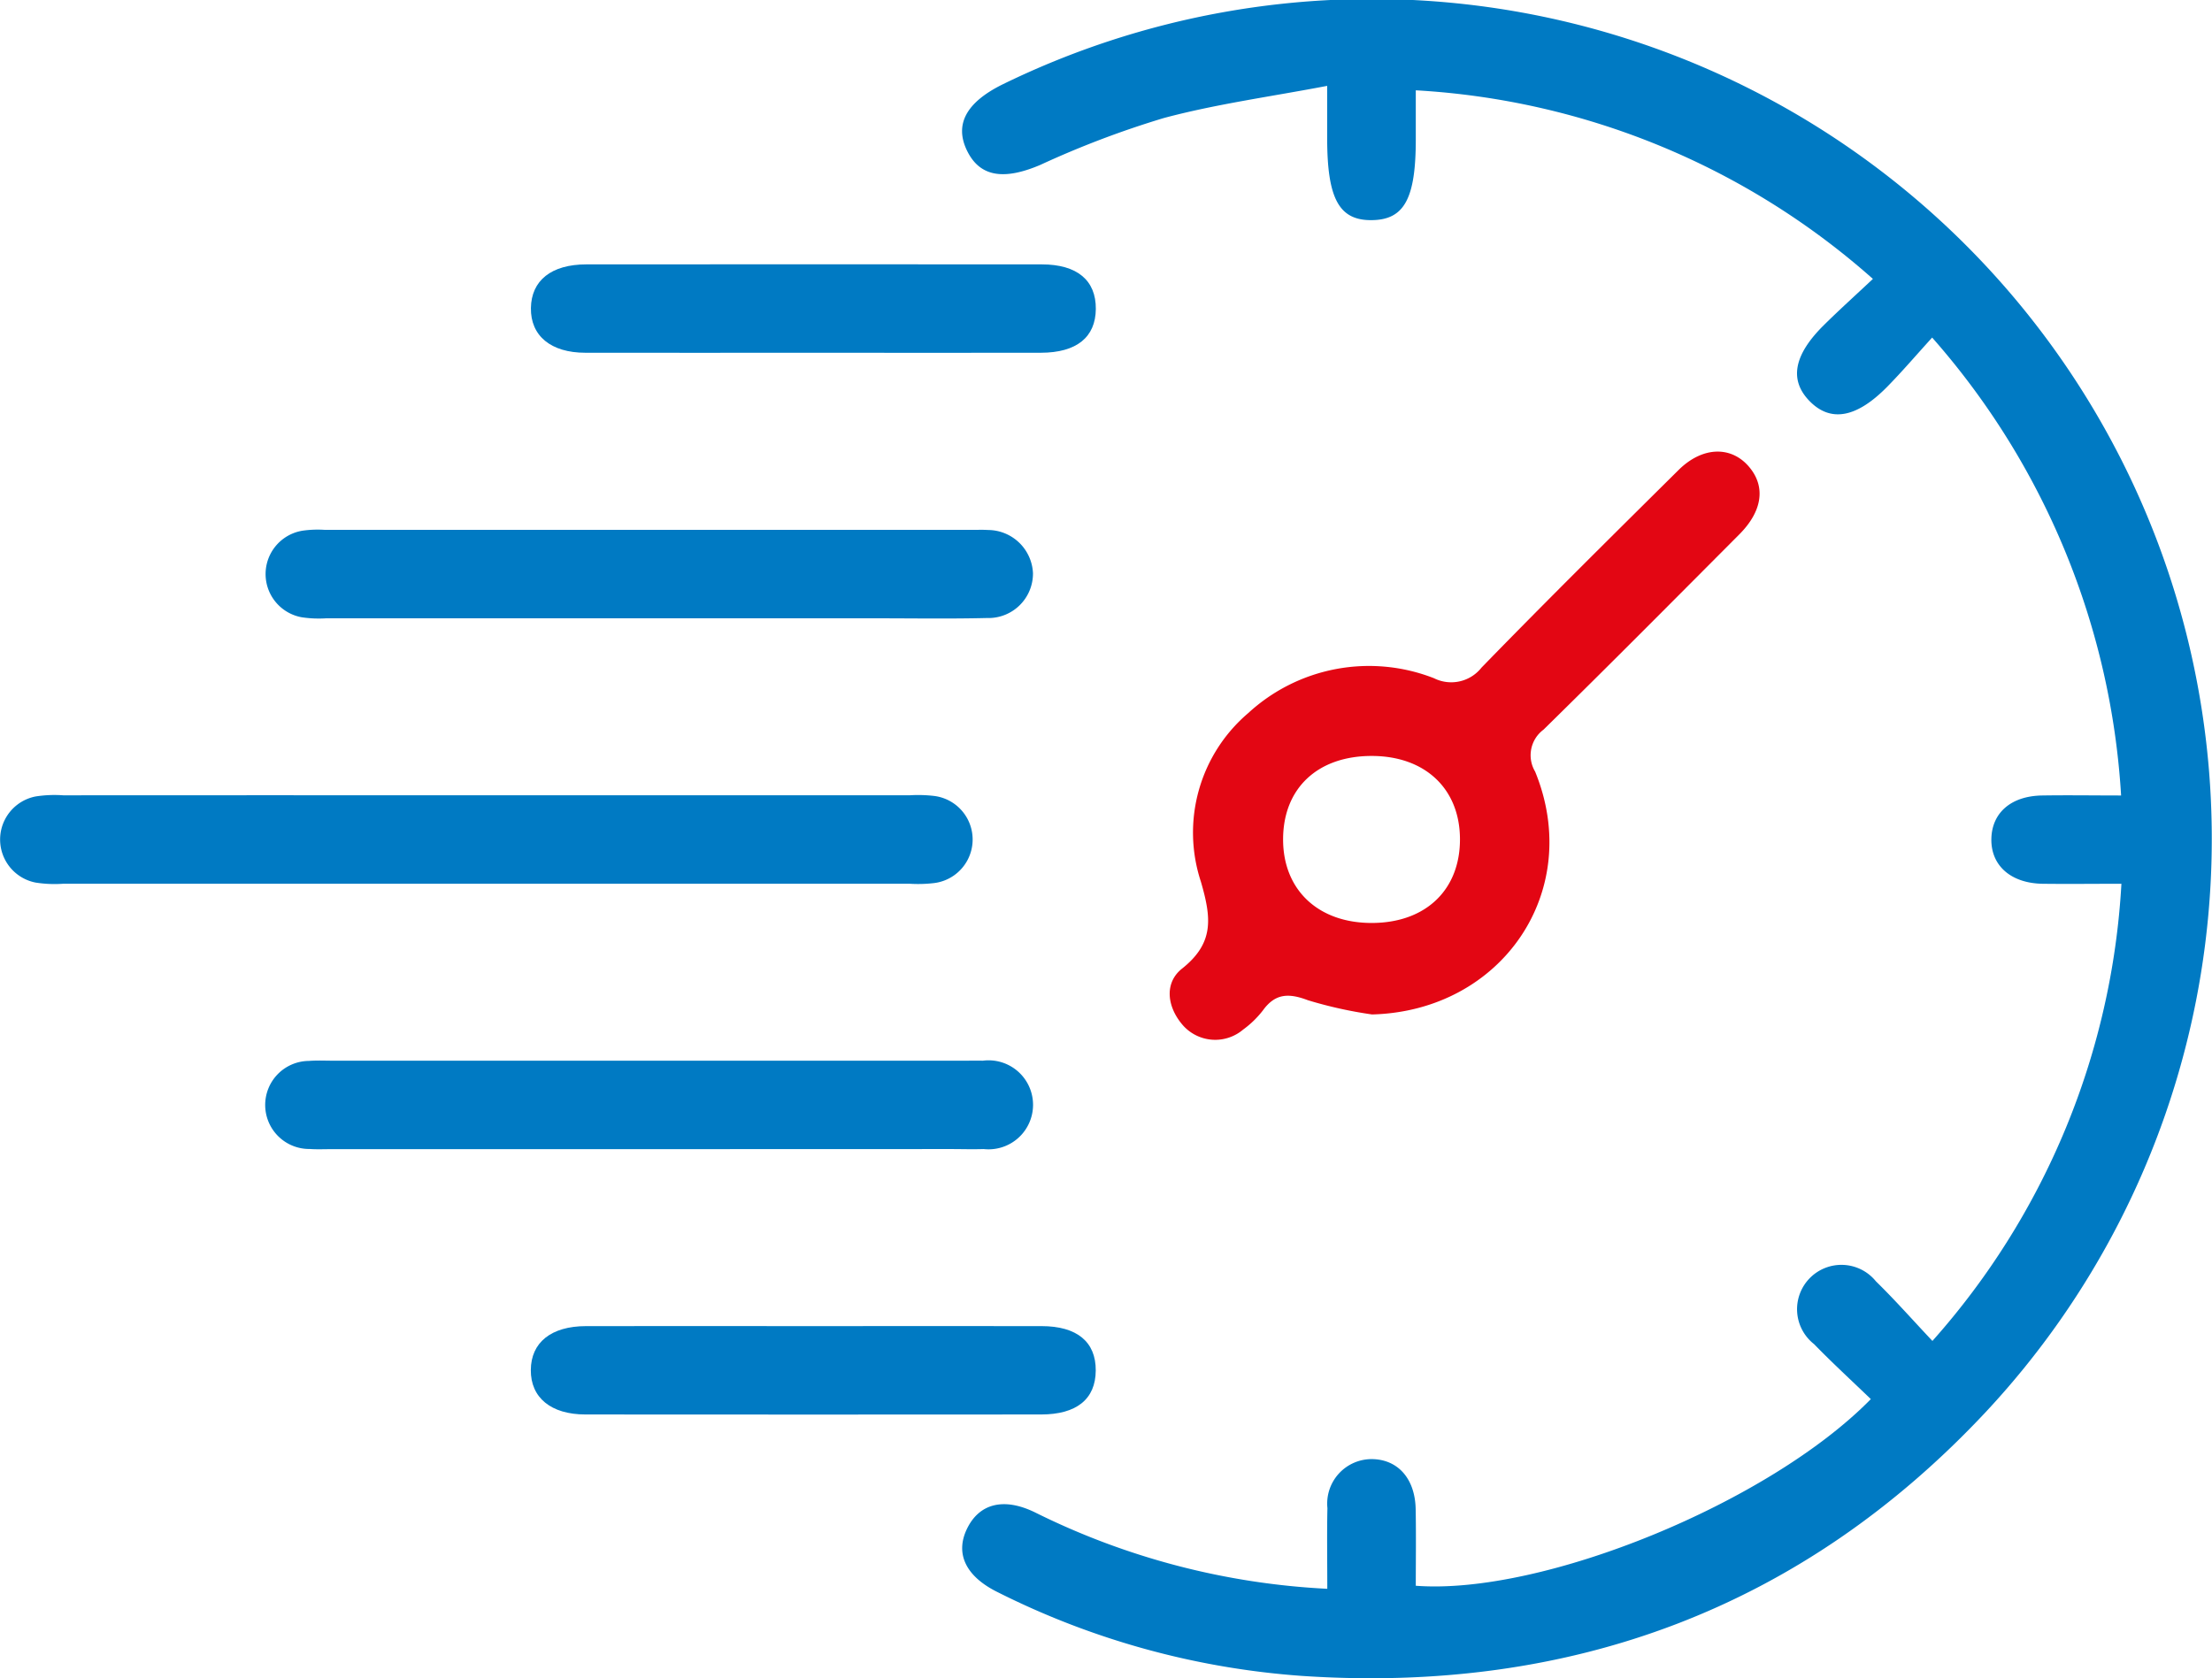
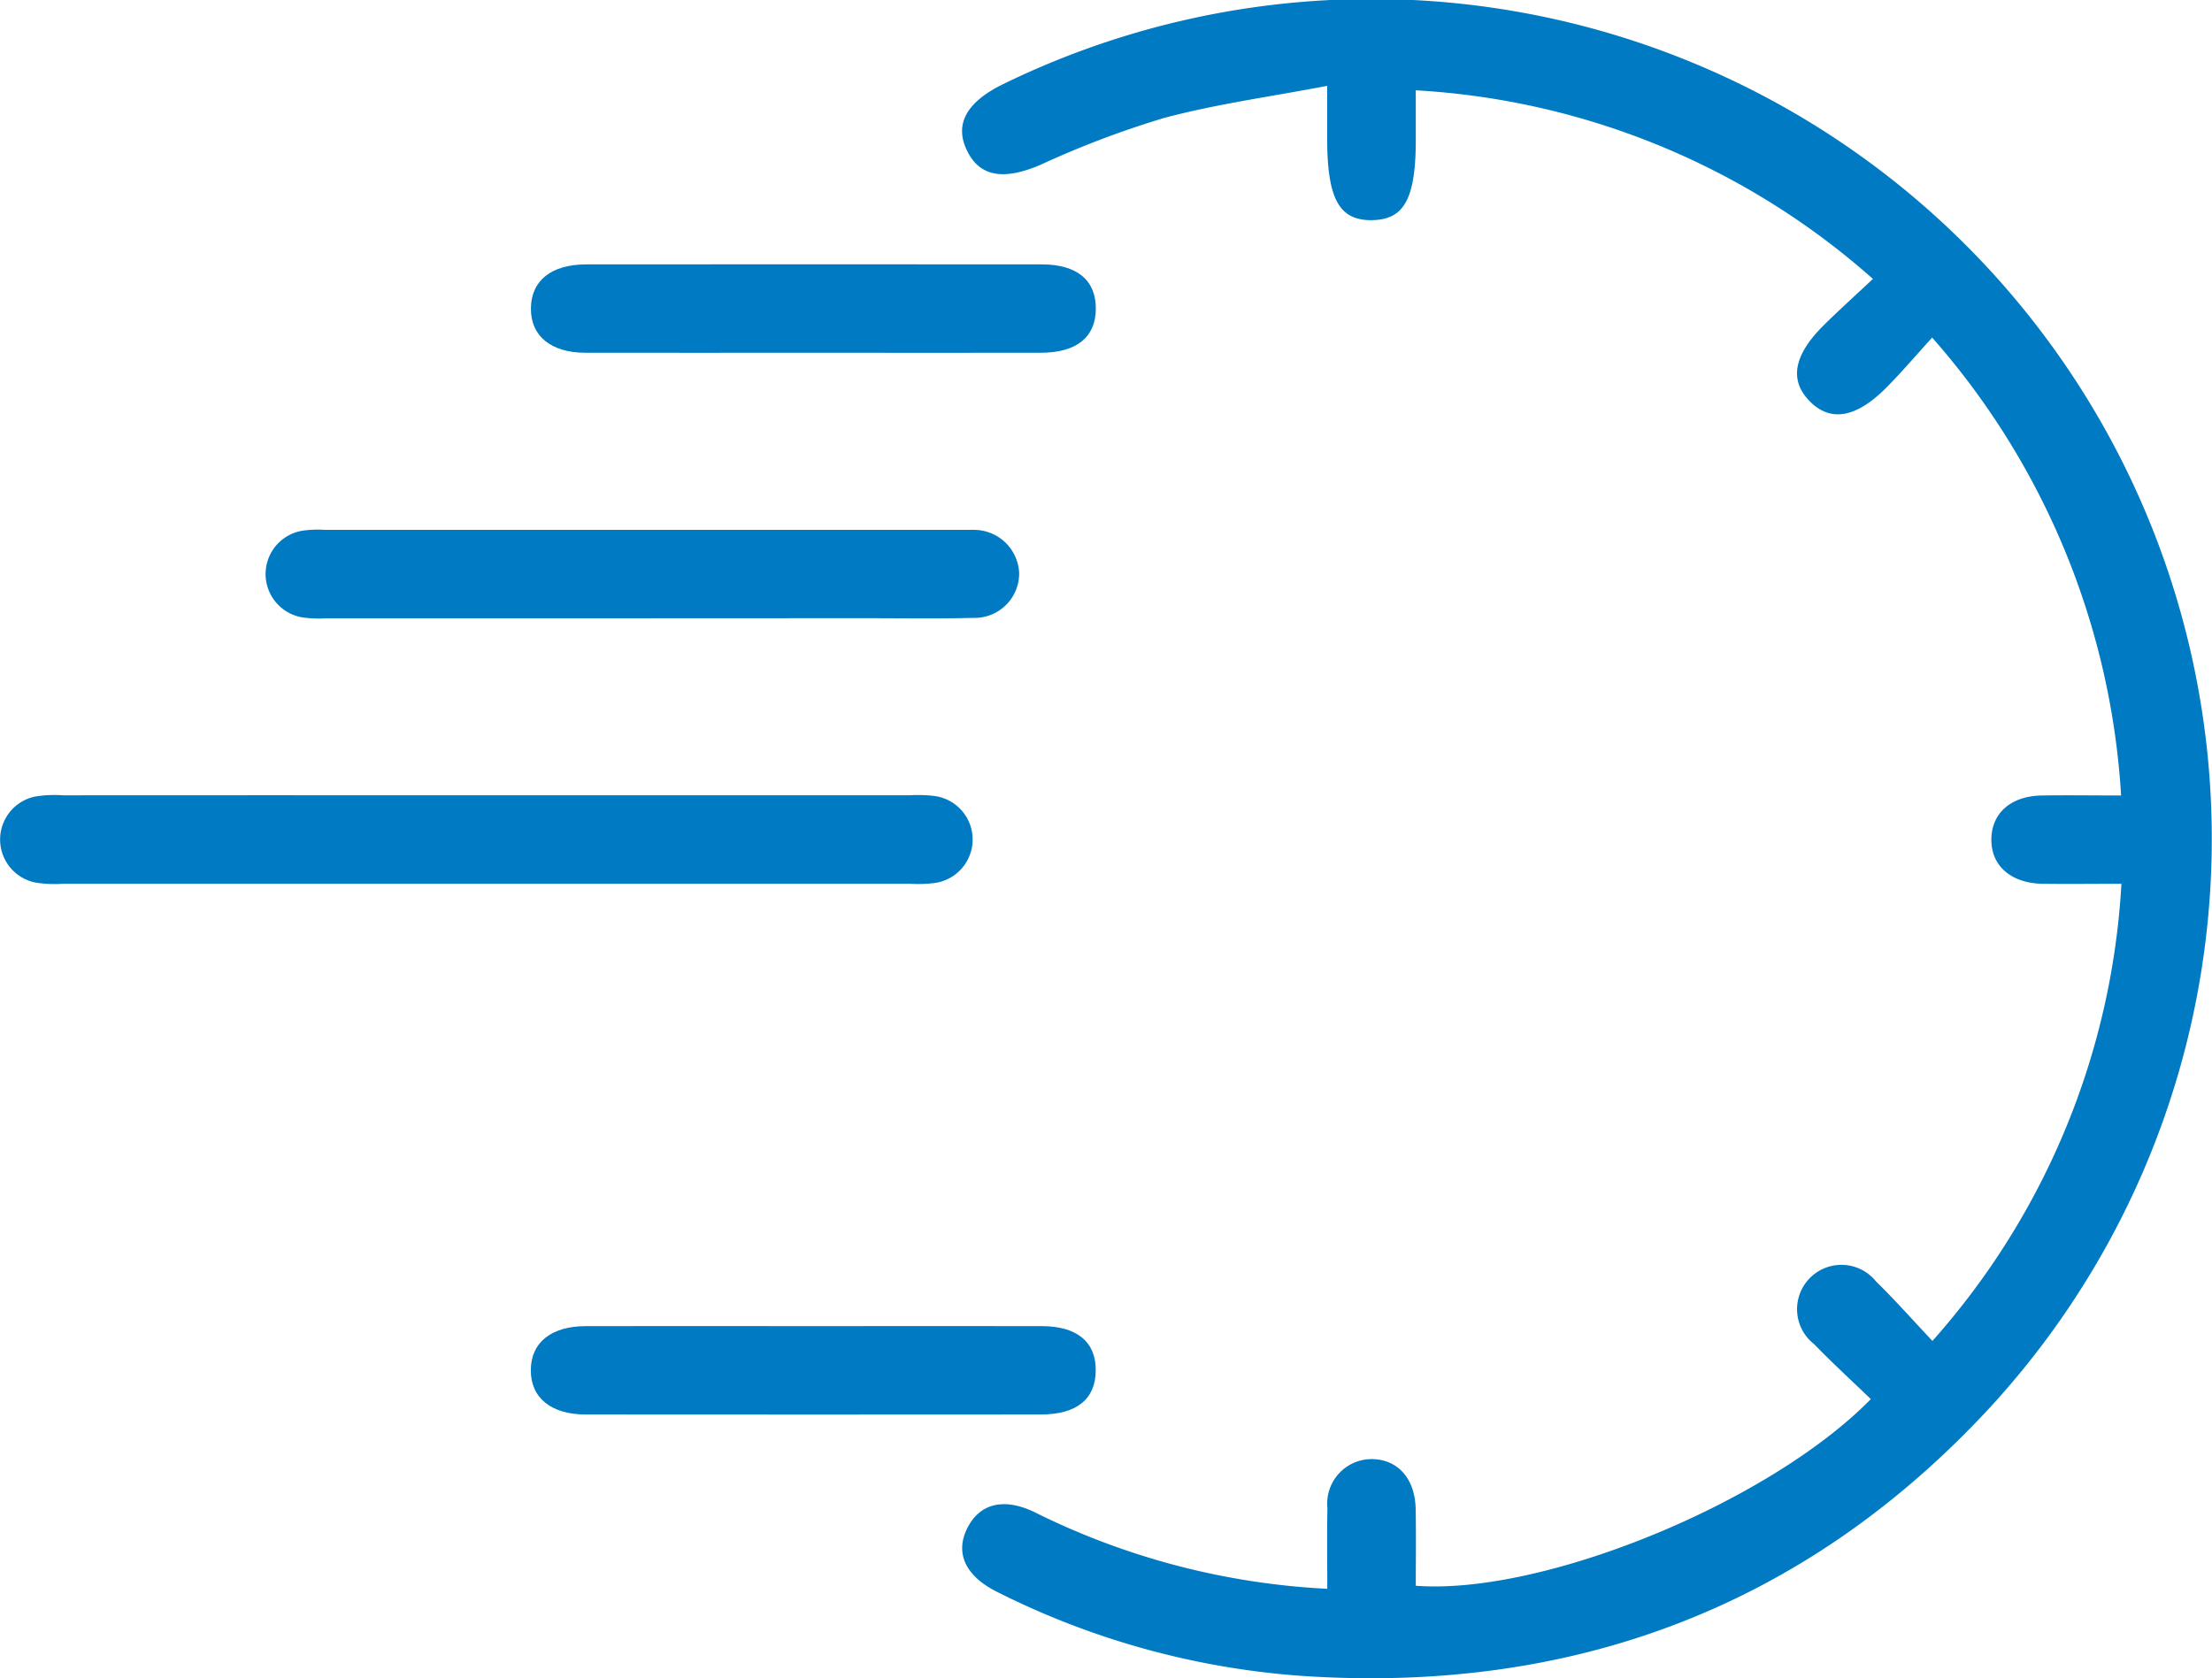
<svg xmlns="http://www.w3.org/2000/svg" width="117.877" height="89.446" viewBox="0 0 117.877 89.446">
  <g id="ngXOIc" transform="translate(-6216.541 -1057.275)">
    <g id="Group_6" data-name="Group 6" transform="translate(6216.541 1057.275)">
      <path id="Path_39" data-name="Path 39" d="M6409.629,1141.965c0-1.565-.023-2.935.007-4.3a2.372,2.372,0,0,1,2.378-2.613c1.382.018,2.295,1.044,2.325,2.67.026,1.364.006,2.73.006,4.081,6.771.513,18.836-4.424,24.249-9.949-1.009-.973-2.047-1.925-3.028-2.934a2.364,2.364,0,1,1,3.3-3.344c1.012.988,1.95,2.052,3.01,3.177a39.995,39.995,0,0,0,10.072-24.369c-1.476,0-2.837.017-4.2,0-1.7-.027-2.767-.979-2.73-2.412.036-1.381,1.058-2.267,2.7-2.294,1.362-.022,2.725,0,4.213,0a40.573,40.573,0,0,0-10.069-24.409c-.862.948-1.594,1.806-2.383,2.61-1.648,1.681-3.034,1.922-4.154.771-1.087-1.118-.844-2.453.769-4.047.8-.793,1.642-1.55,2.611-2.461a40.083,40.083,0,0,0-24.36-10.053v2.62c0,3.142-.609,4.272-2.322,4.3-1.761.031-2.4-1.127-2.4-4.373v-2.784c-3.01.575-5.9.965-8.7,1.713a50.044,50.044,0,0,0-6.587,2.5c-1.951.831-3.232.643-3.913-.776q-1-2.079,1.9-3.514a44.769,44.769,0,0,1,52.42,70.741c-9.8,10.48-22.13,15.053-36.471,14.092a42.835,42.835,0,0,1-16.208-4.463c-1.688-.833-2.28-2.038-1.639-3.371.65-1.353,1.958-1.7,3.636-.878A39.336,39.336,0,0,0,6409.629,1141.965Z" transform="translate(-6338.898 -1057.275)" fill="#007ac3" />
-       <path id="Path_40" data-name="Path 40" d="M6438.41,1168.806a22.716,22.716,0,0,1-3.417-.758c-1.017-.386-1.738-.374-2.4.542a5.158,5.158,0,0,1-1.053,1.022,2.3,2.3,0,0,1-3.192-.209c-.871-.983-1.027-2.276-.065-3.04,1.729-1.372,1.561-2.709,1.008-4.626a8.363,8.363,0,0,1,2.52-8.995,9.5,9.5,0,0,1,9.9-1.858,2.055,2.055,0,0,0,2.532-.567c3.454-3.554,6.979-7.04,10.5-10.532,1.3-1.288,2.878-1.3,3.829-.082.811,1.036.614,2.307-.6,3.522-3.464,3.477-6.921,6.961-10.426,10.4a1.7,1.7,0,0,0-.447,2.235C6449.707,1162.226,6445.336,1168.624,6438.41,1168.806Zm.007-4.877c2.872-.012,4.708-1.787,4.677-4.522-.03-2.646-1.867-4.368-4.675-4.38-2.9-.013-4.748,1.718-4.75,4.444C6433.665,1162.173,6435.549,1163.942,6438.417,1163.929Z" transform="translate(-6365.293 -1114.731)" fill="#e30613" />
      <path id="Path_41" data-name="Path 41" d="M6242.458,1200.8q11.276,0,22.552,0a7.349,7.349,0,0,1,1.324.036,2.34,2.34,0,0,1,0,4.641,7.277,7.277,0,0,1-1.323.037q-22.553,0-45.1,0a6.43,6.43,0,0,1-1.467-.061,2.338,2.338,0,0,1,0-4.592,6.526,6.526,0,0,1,1.469-.06Q6231.182,1200.794,6242.458,1200.8Z" transform="translate(-6216.541 -1158.407)" fill="#007ac3" />
-       <path id="Path_42" data-name="Path 42" d="M6284.8,1157.606q-8.538,0-17.076,0a6.167,6.167,0,0,1-1.32-.052,2.341,2.341,0,0,1,.049-4.619,5.755,5.755,0,0,1,1.174-.042q17.3,0,34.593,0c.246,0,.492-.01.736.007a2.411,2.411,0,0,1,2.407,2.3,2.374,2.374,0,0,1-2.458,2.392c-1.961.048-3.925.016-5.888.016Z" transform="translate(-6250.316 -1124.649)" fill="#007ac3" />
-       <path id="Path_43" data-name="Path 43" d="M6284.735,1253.436h-16.781c-.392,0-.786.019-1.177-.009a2.347,2.347,0,0,1-.044-4.694c.439-.035.883-.012,1.324-.012h33.563c.343,0,.687-.008,1.03,0a2.372,2.372,0,1,1,.045,4.71c-.588.019-1.178,0-1.767,0Z" transform="translate(-6250.276 -1192.181)" fill="#007ac3" />
+       <path id="Path_42" data-name="Path 42" d="M6284.8,1157.606q-8.538,0-17.076,0a6.167,6.167,0,0,1-1.32-.052,2.341,2.341,0,0,1,.049-4.619,5.755,5.755,0,0,1,1.174-.042q17.3,0,34.593,0a2.411,2.411,0,0,1,2.407,2.3,2.374,2.374,0,0,1-2.458,2.392c-1.961.048-3.925.016-5.888.016Z" transform="translate(-6250.316 -1124.649)" fill="#007ac3" />
      <path id="Path_44" data-name="Path 44" d="M6327.45,1109.7c-4.07,0-8.14.008-12.211,0-1.841,0-2.92-.907-2.9-2.379s1.086-2.329,2.951-2.331q12.137-.01,24.274,0c1.886,0,2.892.852,2.879,2.377-.013,1.508-1.025,2.329-2.926,2.333C6335.492,1109.71,6331.471,1109.7,6327.45,1109.7Z" transform="translate(-6284.047 -1090.897)" fill="#007ac3" />
      <path id="Path_45" data-name="Path 45" d="M6327.486,1296.645c4.021,0,8.043-.007,12.063,0,1.894,0,2.9.842,2.89,2.367s-1.017,2.342-2.916,2.343q-12.137.01-24.274,0c-1.846,0-2.924-.9-2.915-2.369s1.081-2.337,2.94-2.341C6319.346,1296.638,6323.416,1296.645,6327.486,1296.645Z" transform="translate(-6284.047 -1225.957)" fill="#007ac3" />
    </g>
  </g>
</svg>